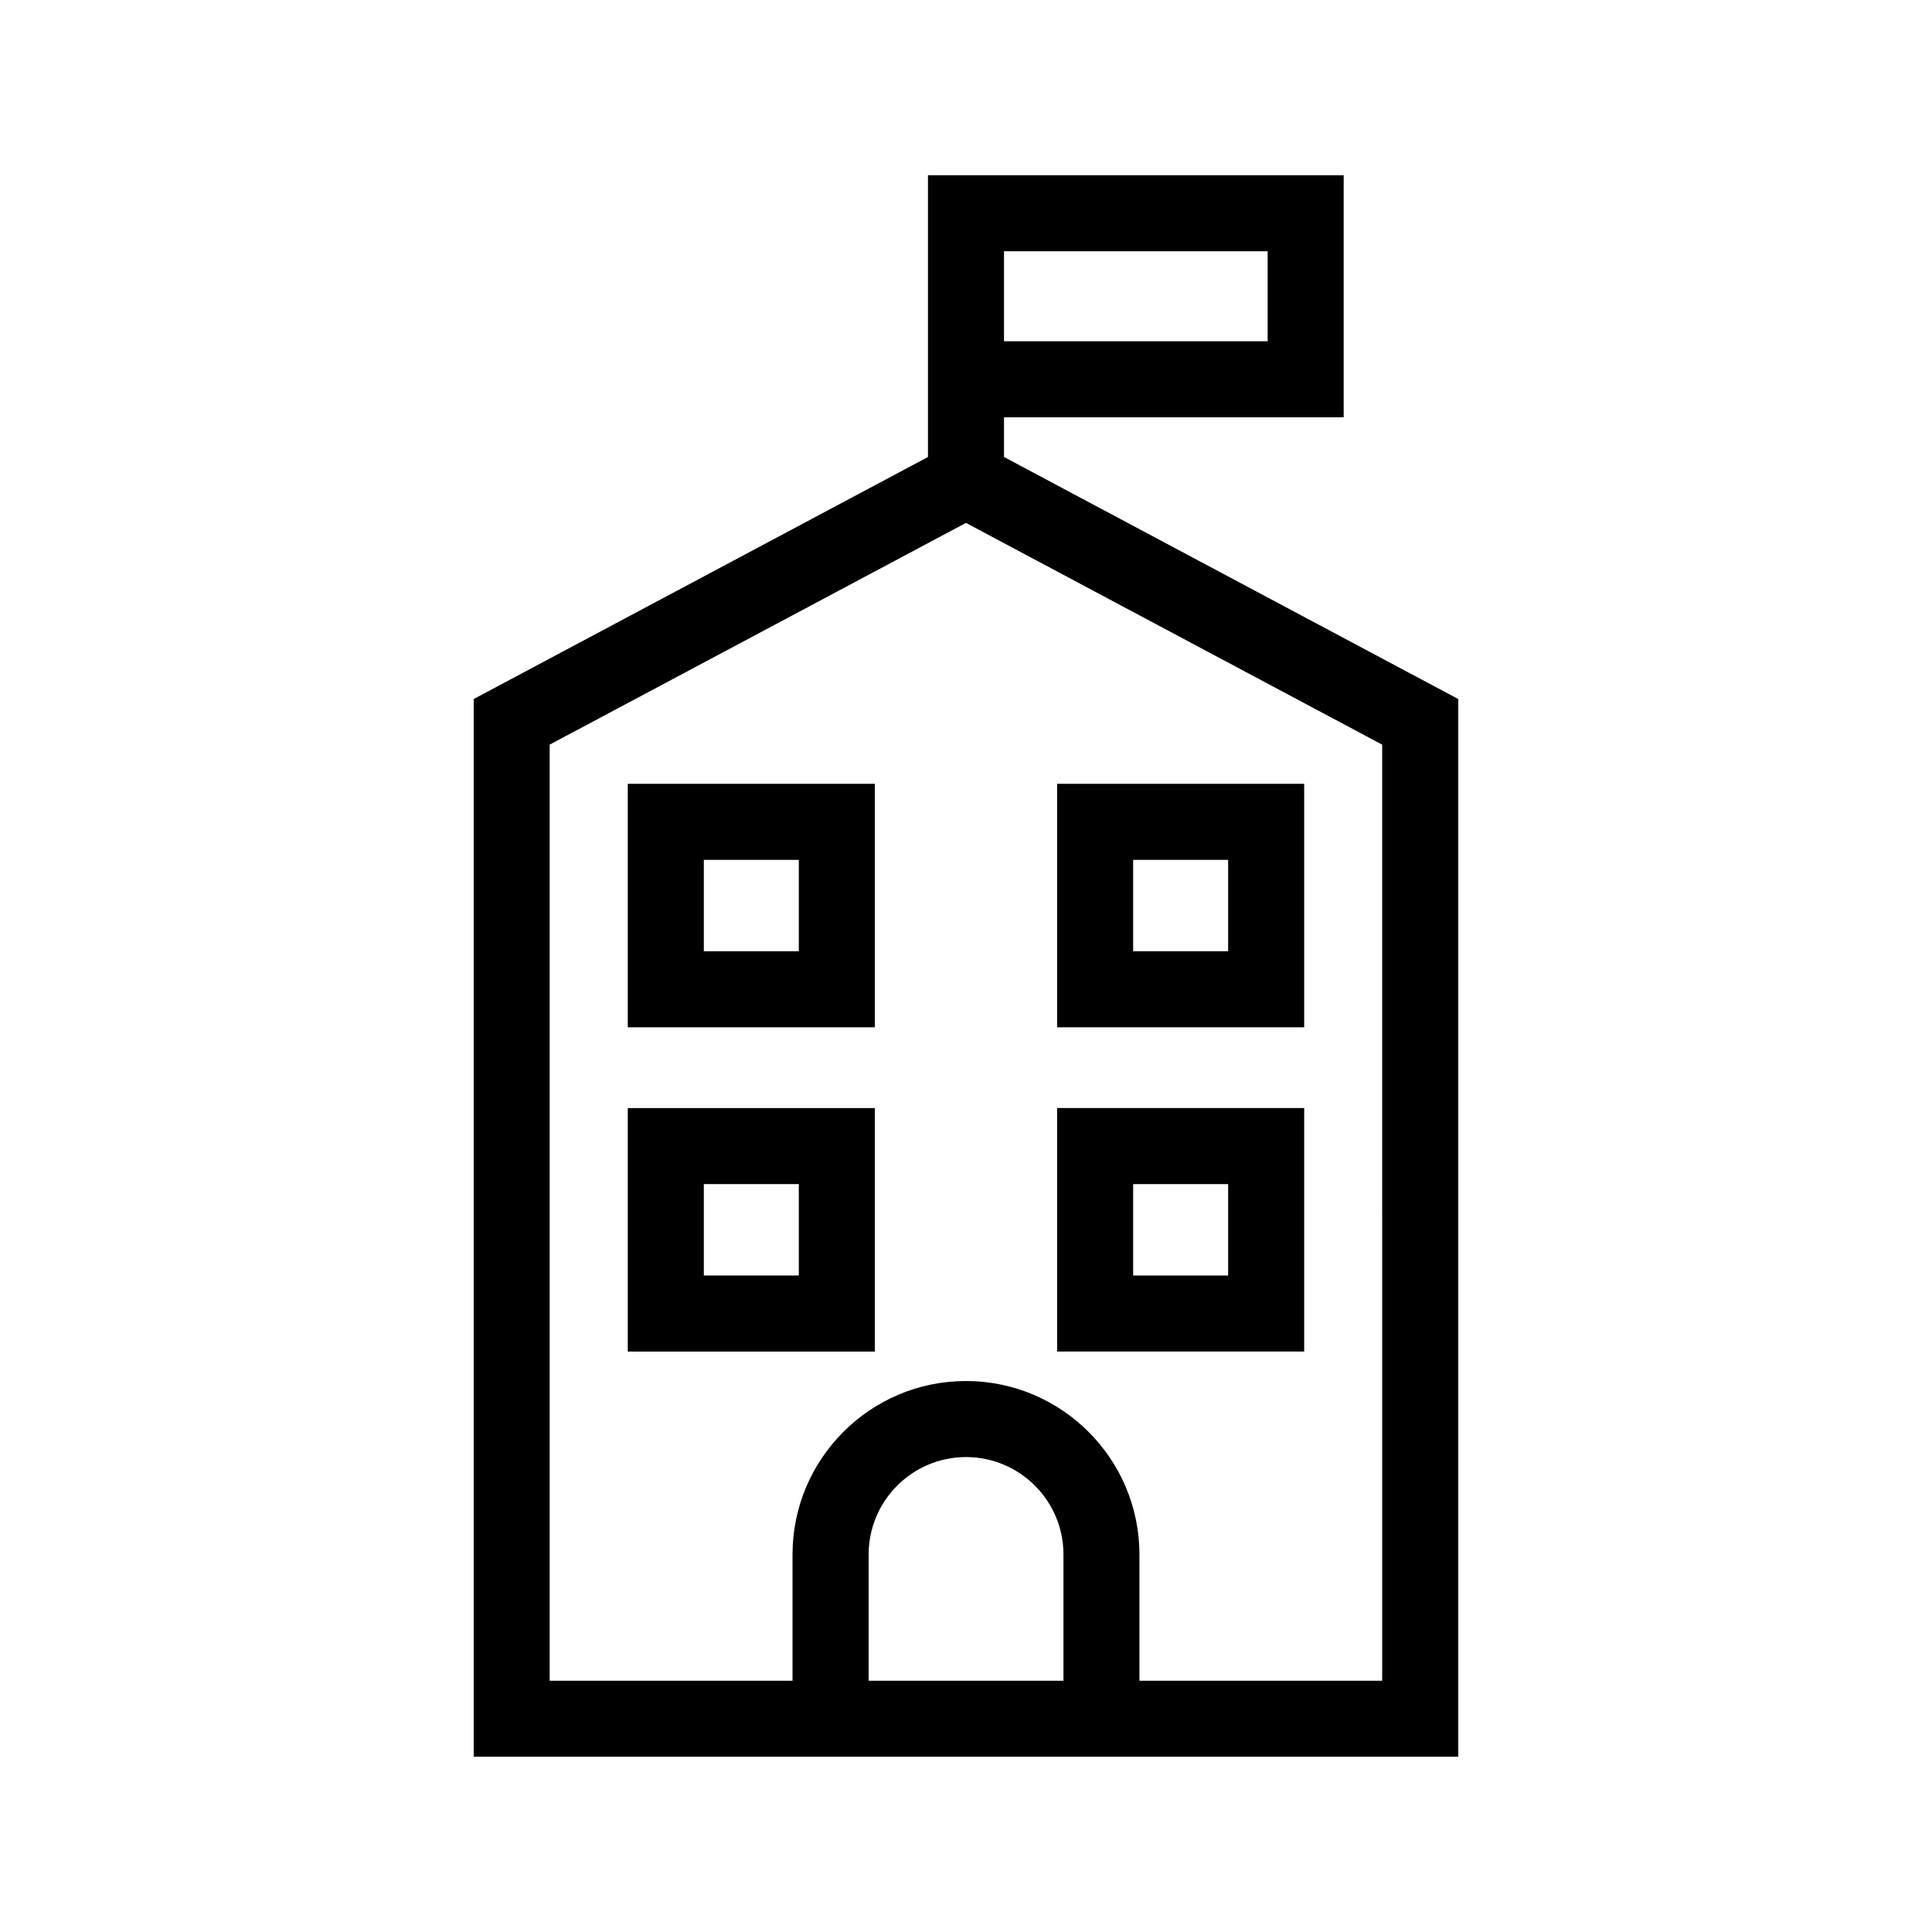
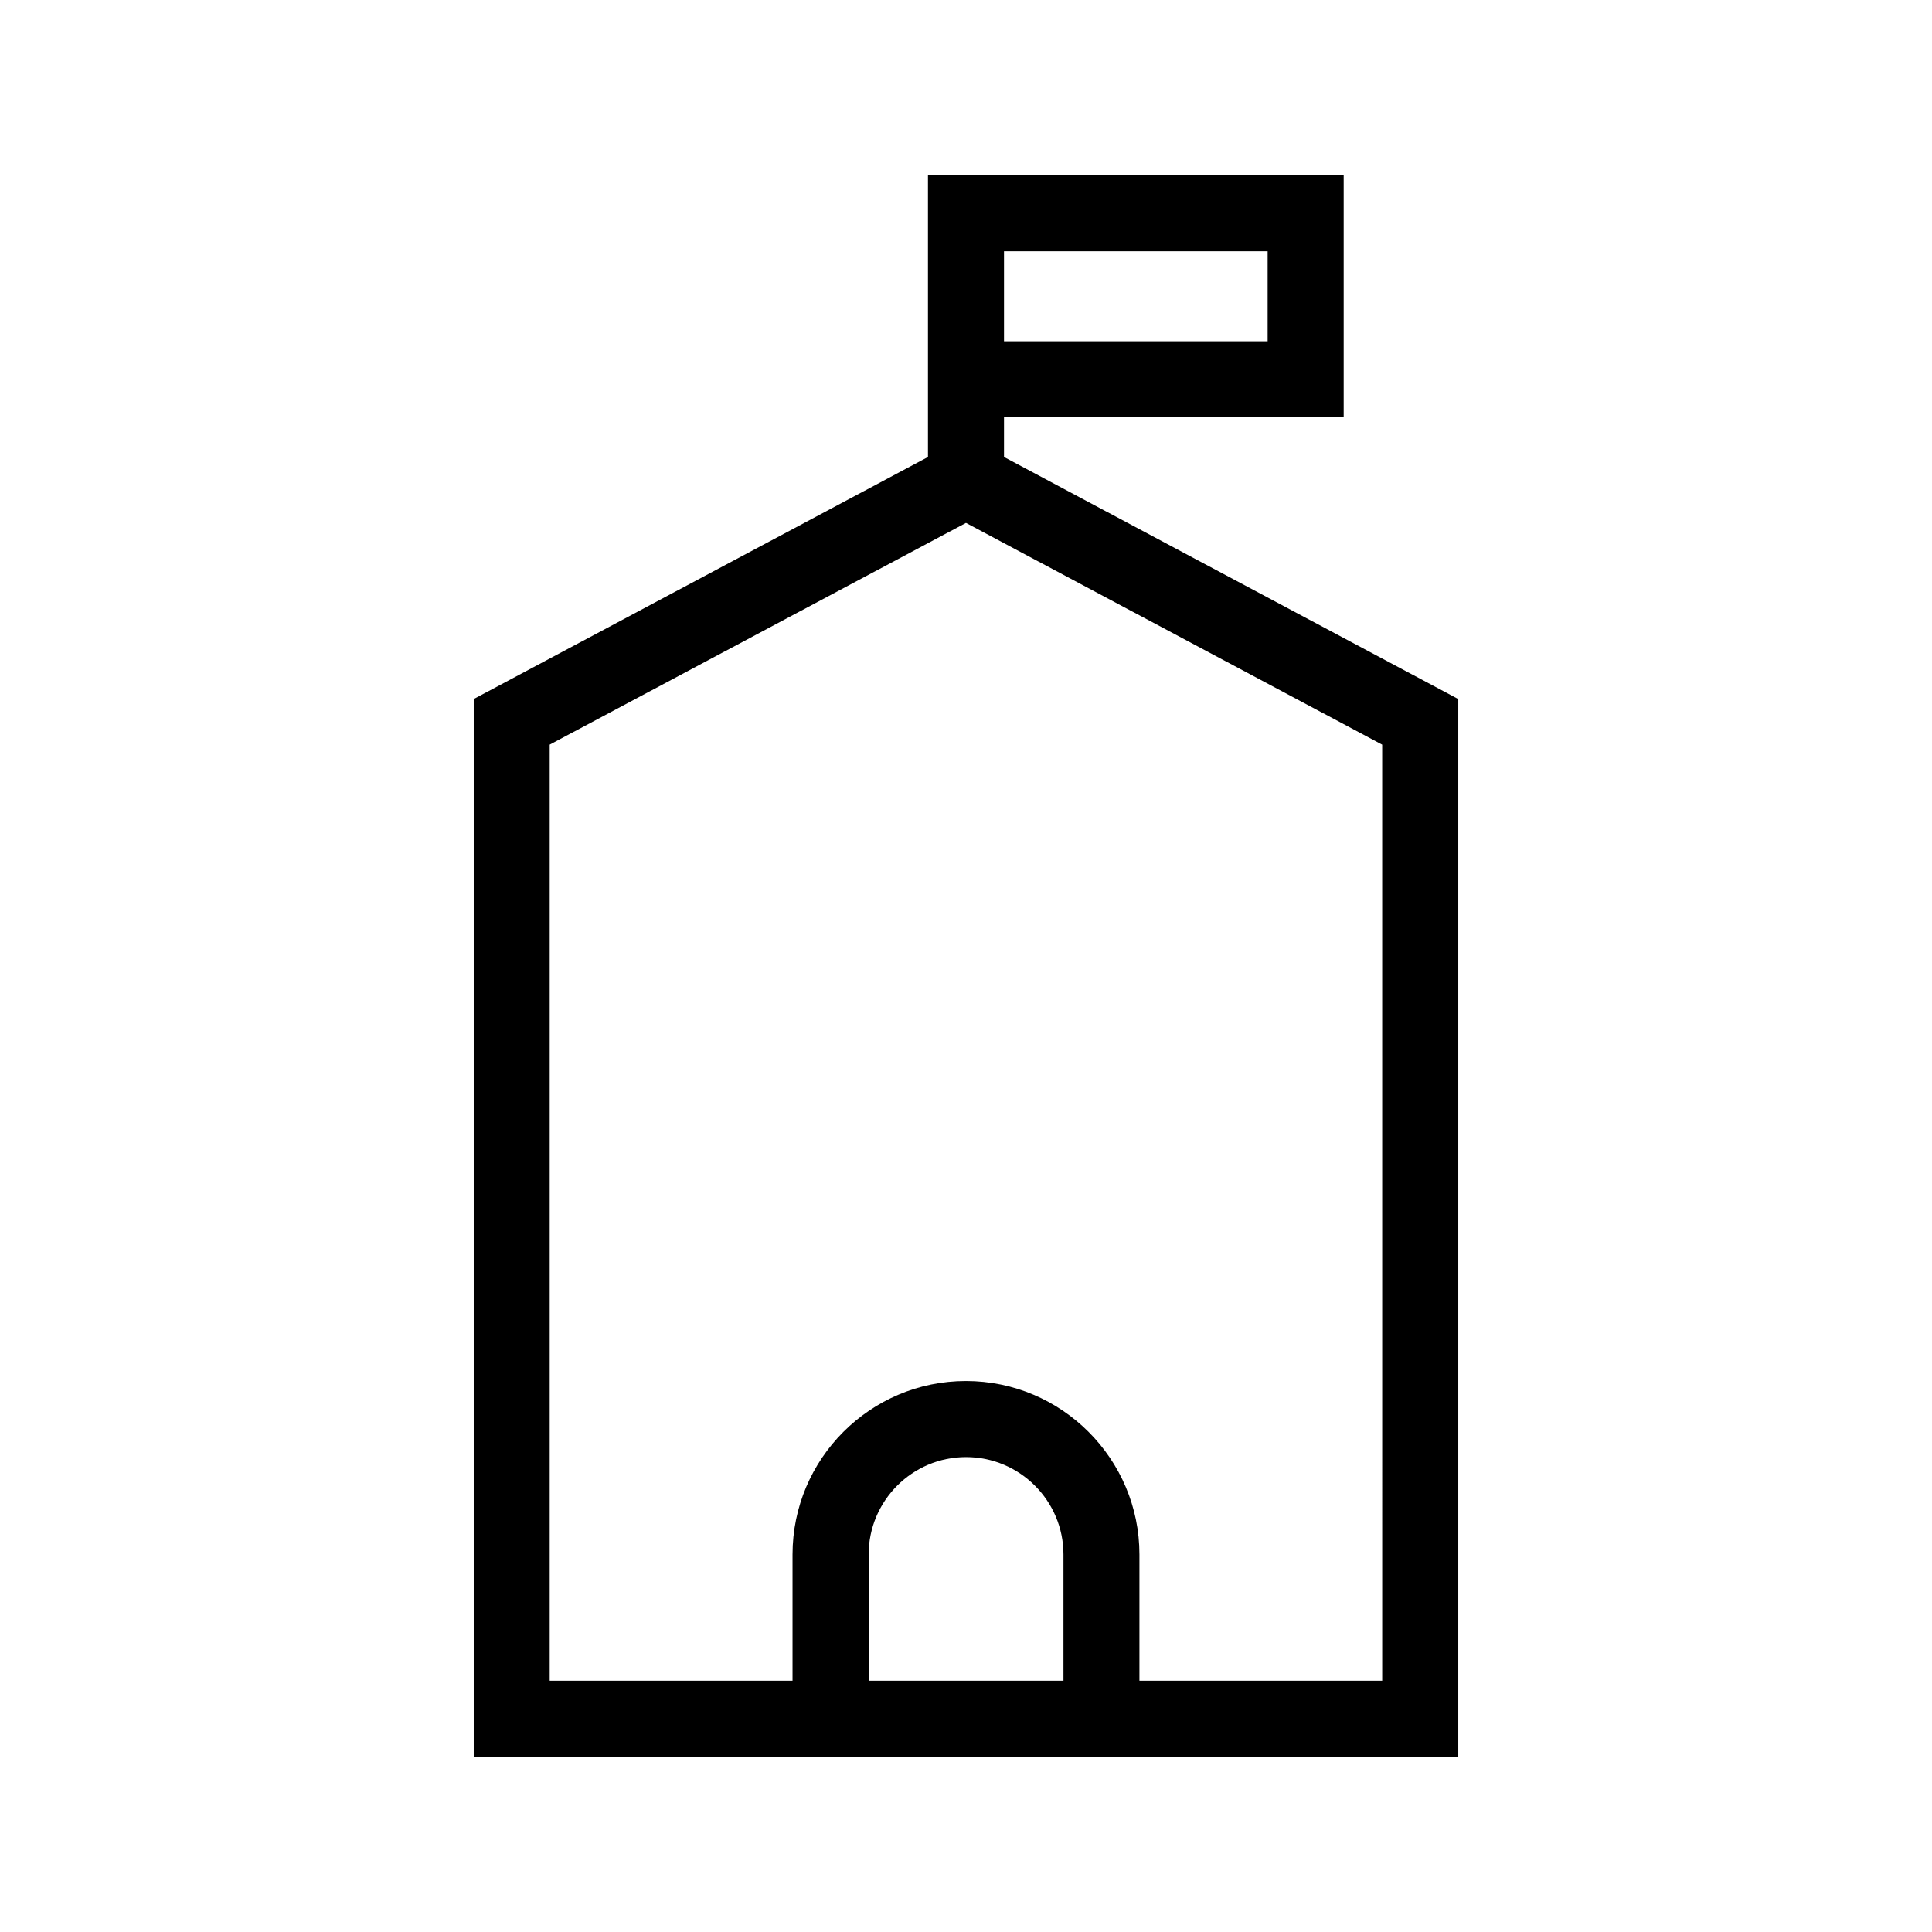
<svg xmlns="http://www.w3.org/2000/svg" fill="#000000" width="800px" height="800px" version="1.1" viewBox="144 144 512 512">
  <g>
    <path d="m410.07 265.11v-10.512h90.02v-64.164h-110.17v74.676l-120.38 64.137v280.31h260.92v-280.3zm69.867-30.664h-69.867v-23.859h69.867zm-54.117 354.96h-51.621v-33.453c0-14.227 11.566-25.816 25.805-25.816 14.238 0 25.824 11.578 25.824 25.816v33.453zm84.477 0h-64.336v-33.453c0-25.352-20.625-45.969-45.977-45.969-25.34 0-45.957 20.617-45.957 45.969v33.453h-64.355v-248.07l110.32-58.762 110.3 58.766z" />
-     <path d="m310.37 416.25h65.477v-64.527h-65.477zm20.152-44.375h25.172v24.223h-25.172z" />
-     <path d="m310.37 502.18h65.477v-64.527h-65.477zm20.152-44.383h25.172v24.223h-25.172z" />
-     <path d="m489.62 351.72h-65.477v64.527h65.477zm-20.152 44.375h-25.172v-24.223h25.172z" />
-     <path d="m489.62 437.64h-65.477v64.527h65.477zm-20.152 44.383h-25.172v-24.223h25.172z" />
  </g>
</svg>